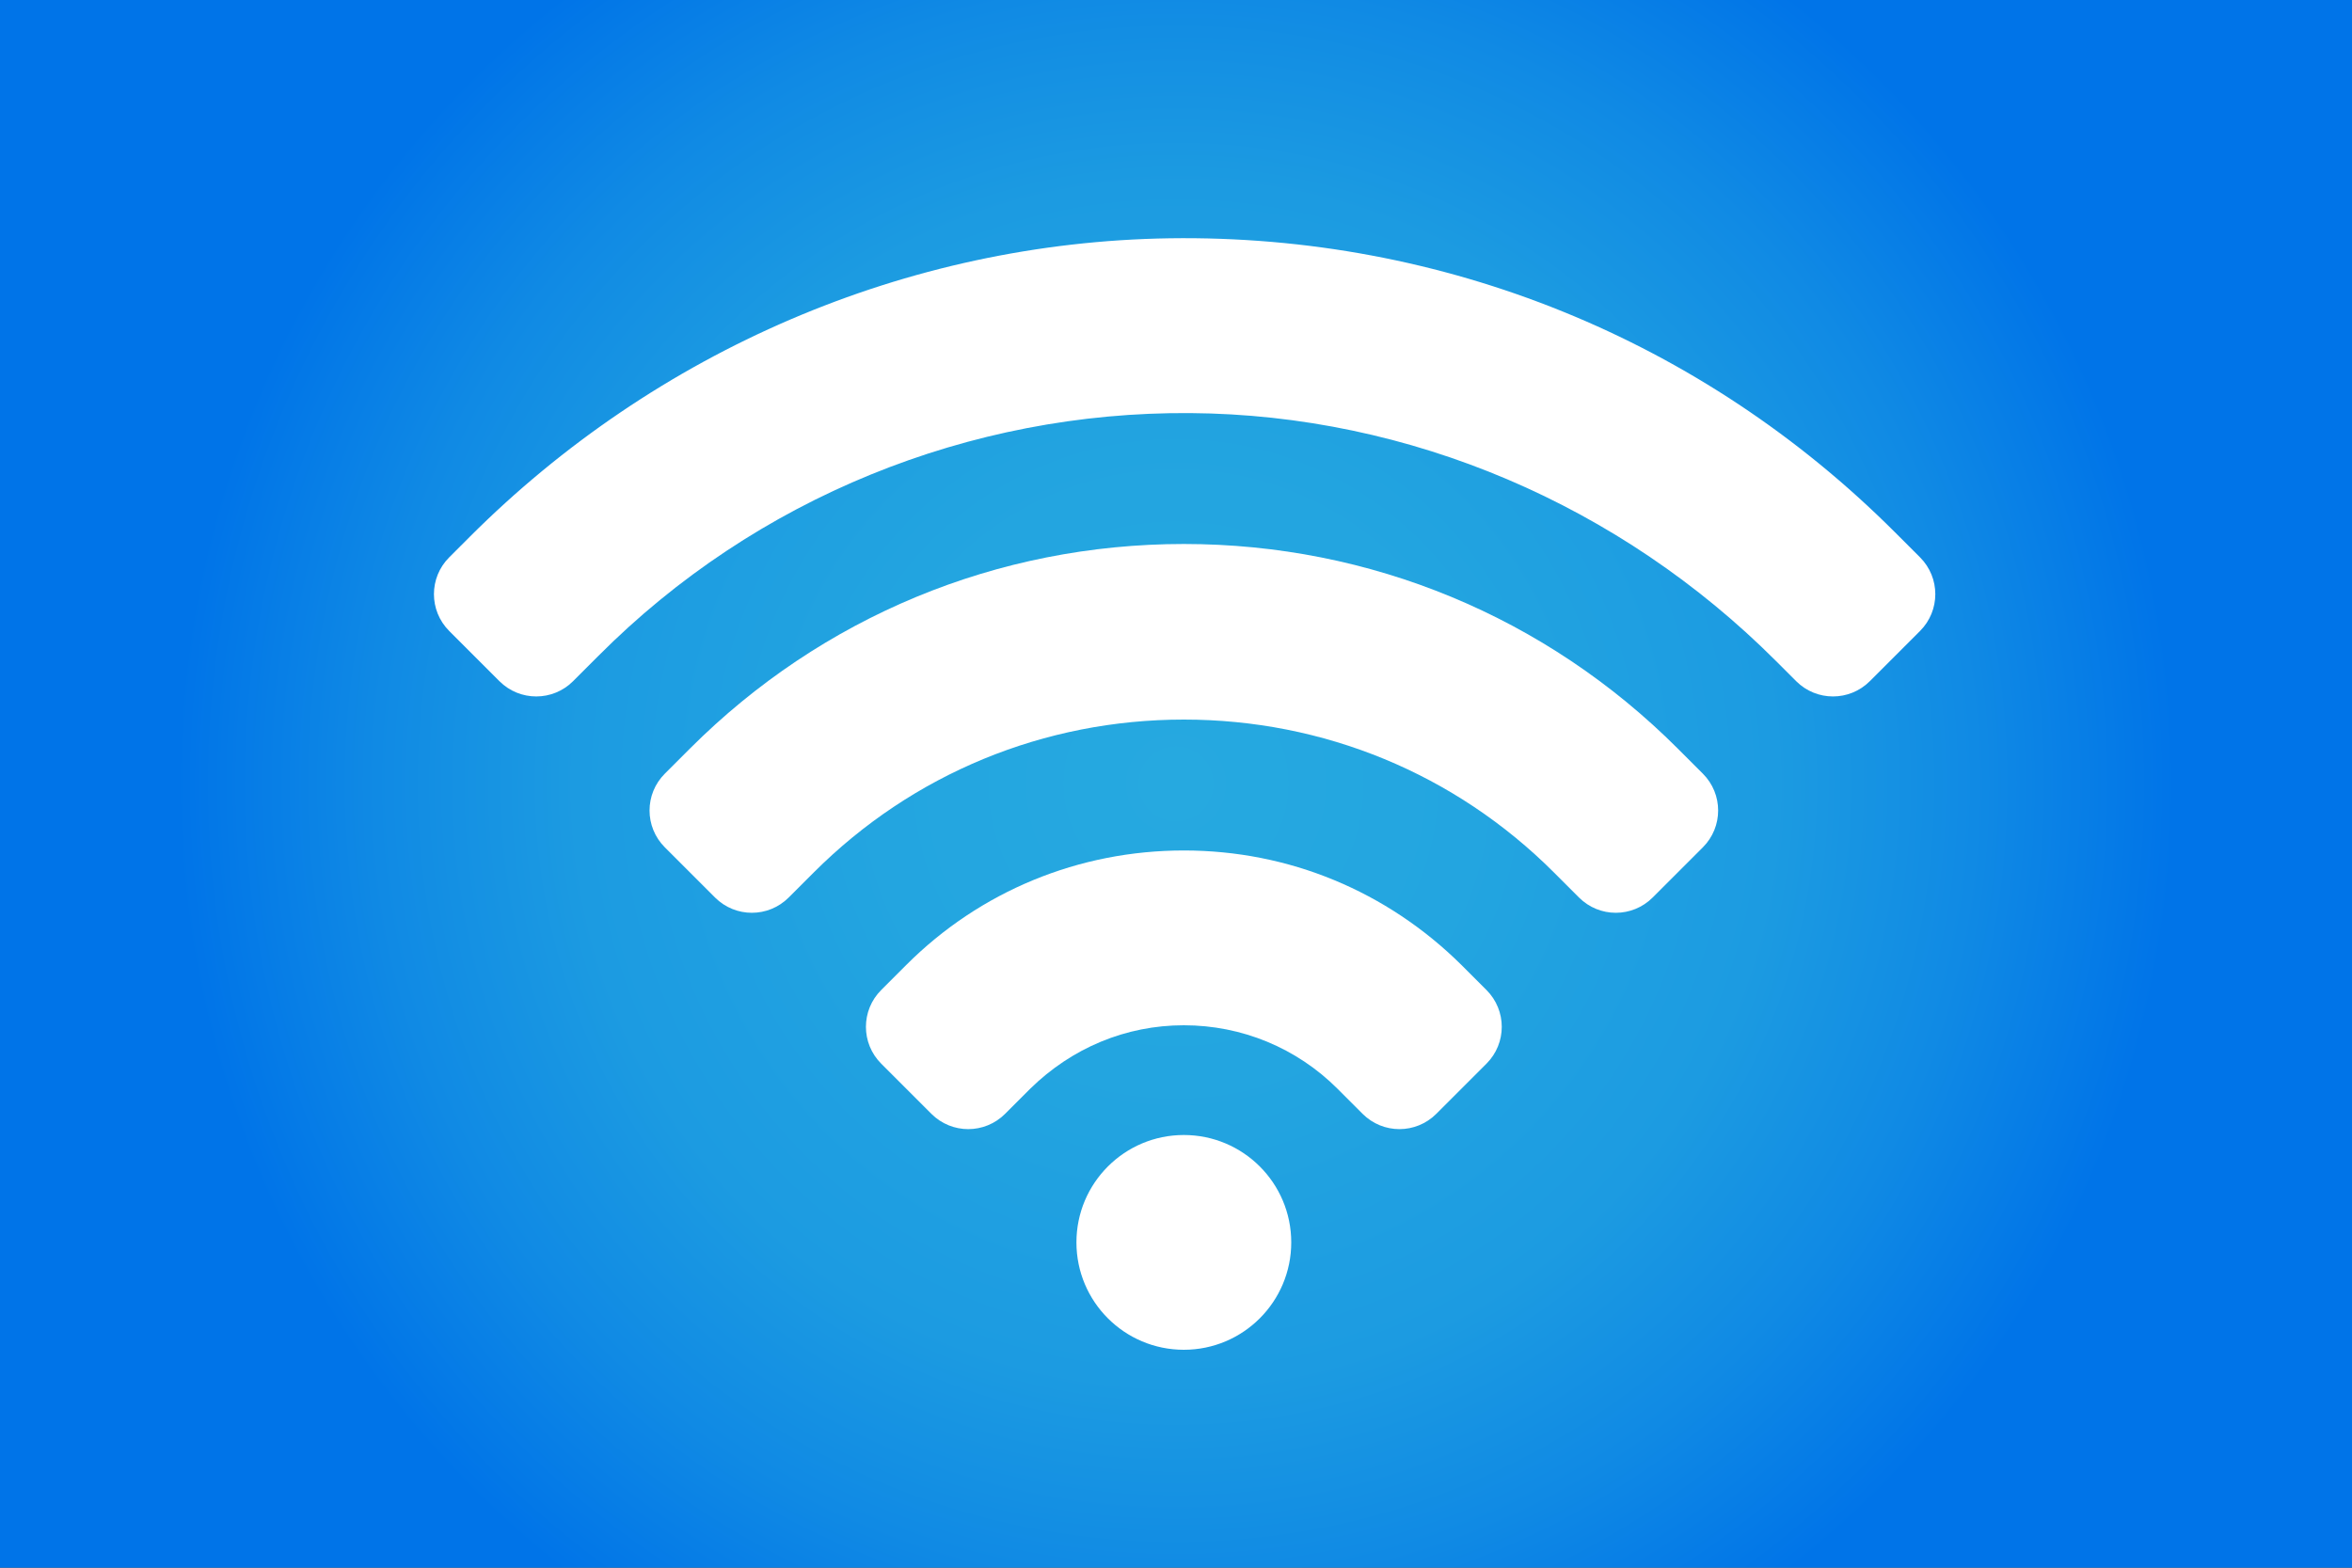
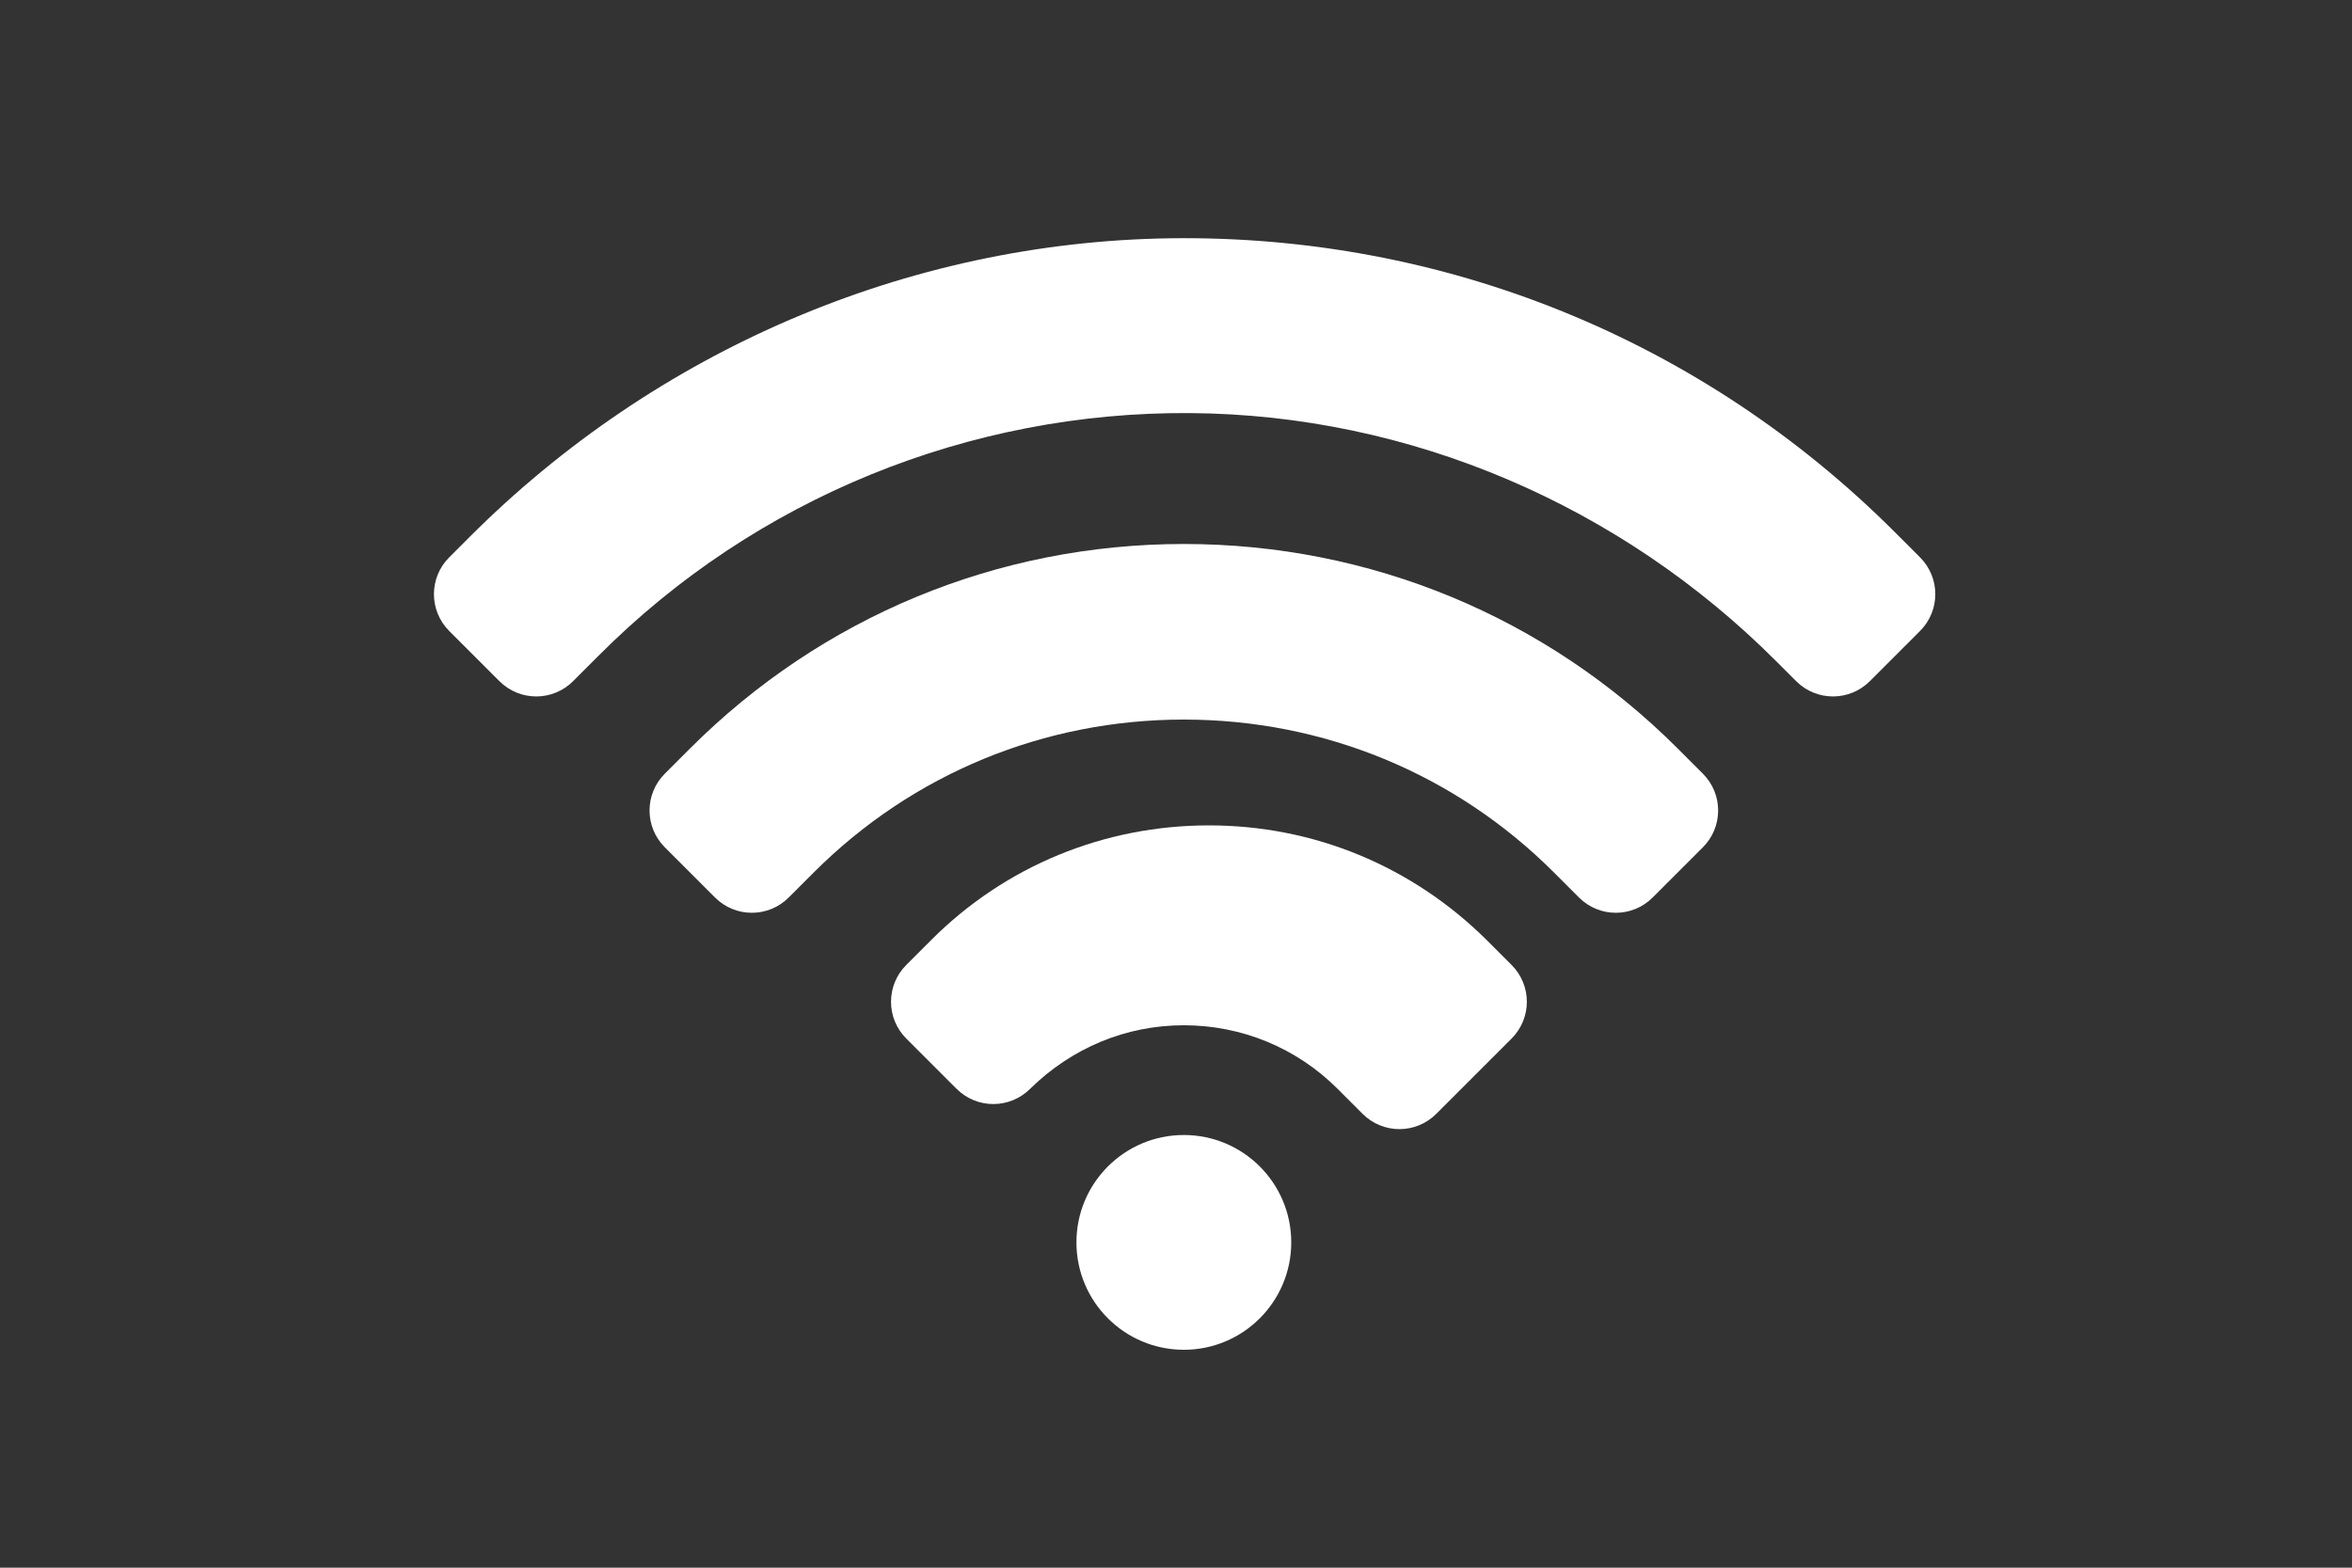
<svg xmlns="http://www.w3.org/2000/svg" id="Layer_1" data-name="Layer 1" version="1.1" viewBox="0 0 300 200">
  <rect x="0" y="0" width="300" height="200" fill="#333333" stroke="none" />
  <defs>
    <style>
      .cls-1 {
        fill: url(#radial-gradient);
      }

      .cls-1, .cls-2 {
        stroke-width: 0px;
      }

      .cls-2 {
        fill: #fff;
      }
    </style>
    <radialGradient id="radial-gradient" cx="150" cy="100" fx="150" fy="100" r="127.5" gradientTransform="translate(50 250) rotate(-90)" gradientUnits="userSpaceOnUse">
      <stop offset="0" stop-color="#26a9e0" />
      <stop offset=".3" stop-color="#23a5e0" />
      <stop offset=".6" stop-color="#1c9be1" />
      <stop offset=".8" stop-color="#108ae4" />
      <stop offset="1" stop-color="#0074e8" />
    </radialGradient>
  </defs>
-   <rect class="cls-1" x="50" y="-50" width="200" height="300" transform="translate(250 -50) rotate(90)" />
  <g>
    <circle class="cls-2" cx="151" cy="158.5" r="13.7" />
    <g>
-       <path class="cls-2" d="M183.2,142.1c-2.6,2.6-6.8,2.6-9.4,0l-3.2-3.2c-5.2-5.2-12.2-8.1-19.6-8.1s-14.3,2.9-19.6,8.1l-3.2,3.2c-2.6,2.6-6.8,2.6-9.4,0l-6.4-6.4c-2.6-2.6-2.6-6.8,0-9.4l3.2-3.2c9.4-9.4,22-14.6,35.4-14.6s25.9,5.2,35.4,14.6l3.2,3.2c2.6,2.6,2.6,6.8,0,9.4l-6.4,6.4Z" />
+       <path class="cls-2" d="M183.2,142.1c-2.6,2.6-6.8,2.6-9.4,0l-3.2-3.2c-5.2-5.2-12.2-8.1-19.6-8.1s-14.3,2.9-19.6,8.1c-2.6,2.6-6.8,2.6-9.4,0l-6.4-6.4c-2.6-2.6-2.6-6.8,0-9.4l3.2-3.2c9.4-9.4,22-14.6,35.4-14.6s25.9,5.2,35.4,14.6l3.2,3.2c2.6,2.6,2.6,6.8,0,9.4l-6.4,6.4Z" />
      <path class="cls-2" d="M210.8,114.5c-2.6,2.6-6.8,2.6-9.4,0l-3.2-3.2c-12.6-12.6-29.4-19.5-47.2-19.5s-34.6,6.9-47.2,19.5l-3.2,3.2c-2.6,2.6-6.8,2.6-9.4,0l-6.4-6.4c-2.6-2.6-2.6-6.8,0-9.4l3.2-3.2c16.8-16.8,39.2-26.1,63-26.1s46.2,9.3,63,26.1l3.2,3.2c2.6,2.6,2.6,6.8,0,9.4l-6.4,6.4Z" />
      <path class="cls-2" d="M229.1,86.9l-2.6-2.6c-19.8-19.8-46.6-31.4-74.7-31.6s-55.4,10.8-75.5,31l-3.2,3.2c-2.6,2.6-6.8,2.6-9.4,0l-6.4-6.4c-2.6-2.6-2.6-6.8,0-9.4l2.6-2.6c23.7-23.7,55.7-37.6,89.3-38.1,34.9-.5,67.9,12.9,92.5,37.5l3.2,3.2c2.6,2.6,2.6,6.8,0,9.4l-6.4,6.4c-2.6,2.6-6.8,2.6-9.4,0Z" />
    </g>
  </g>
</svg>